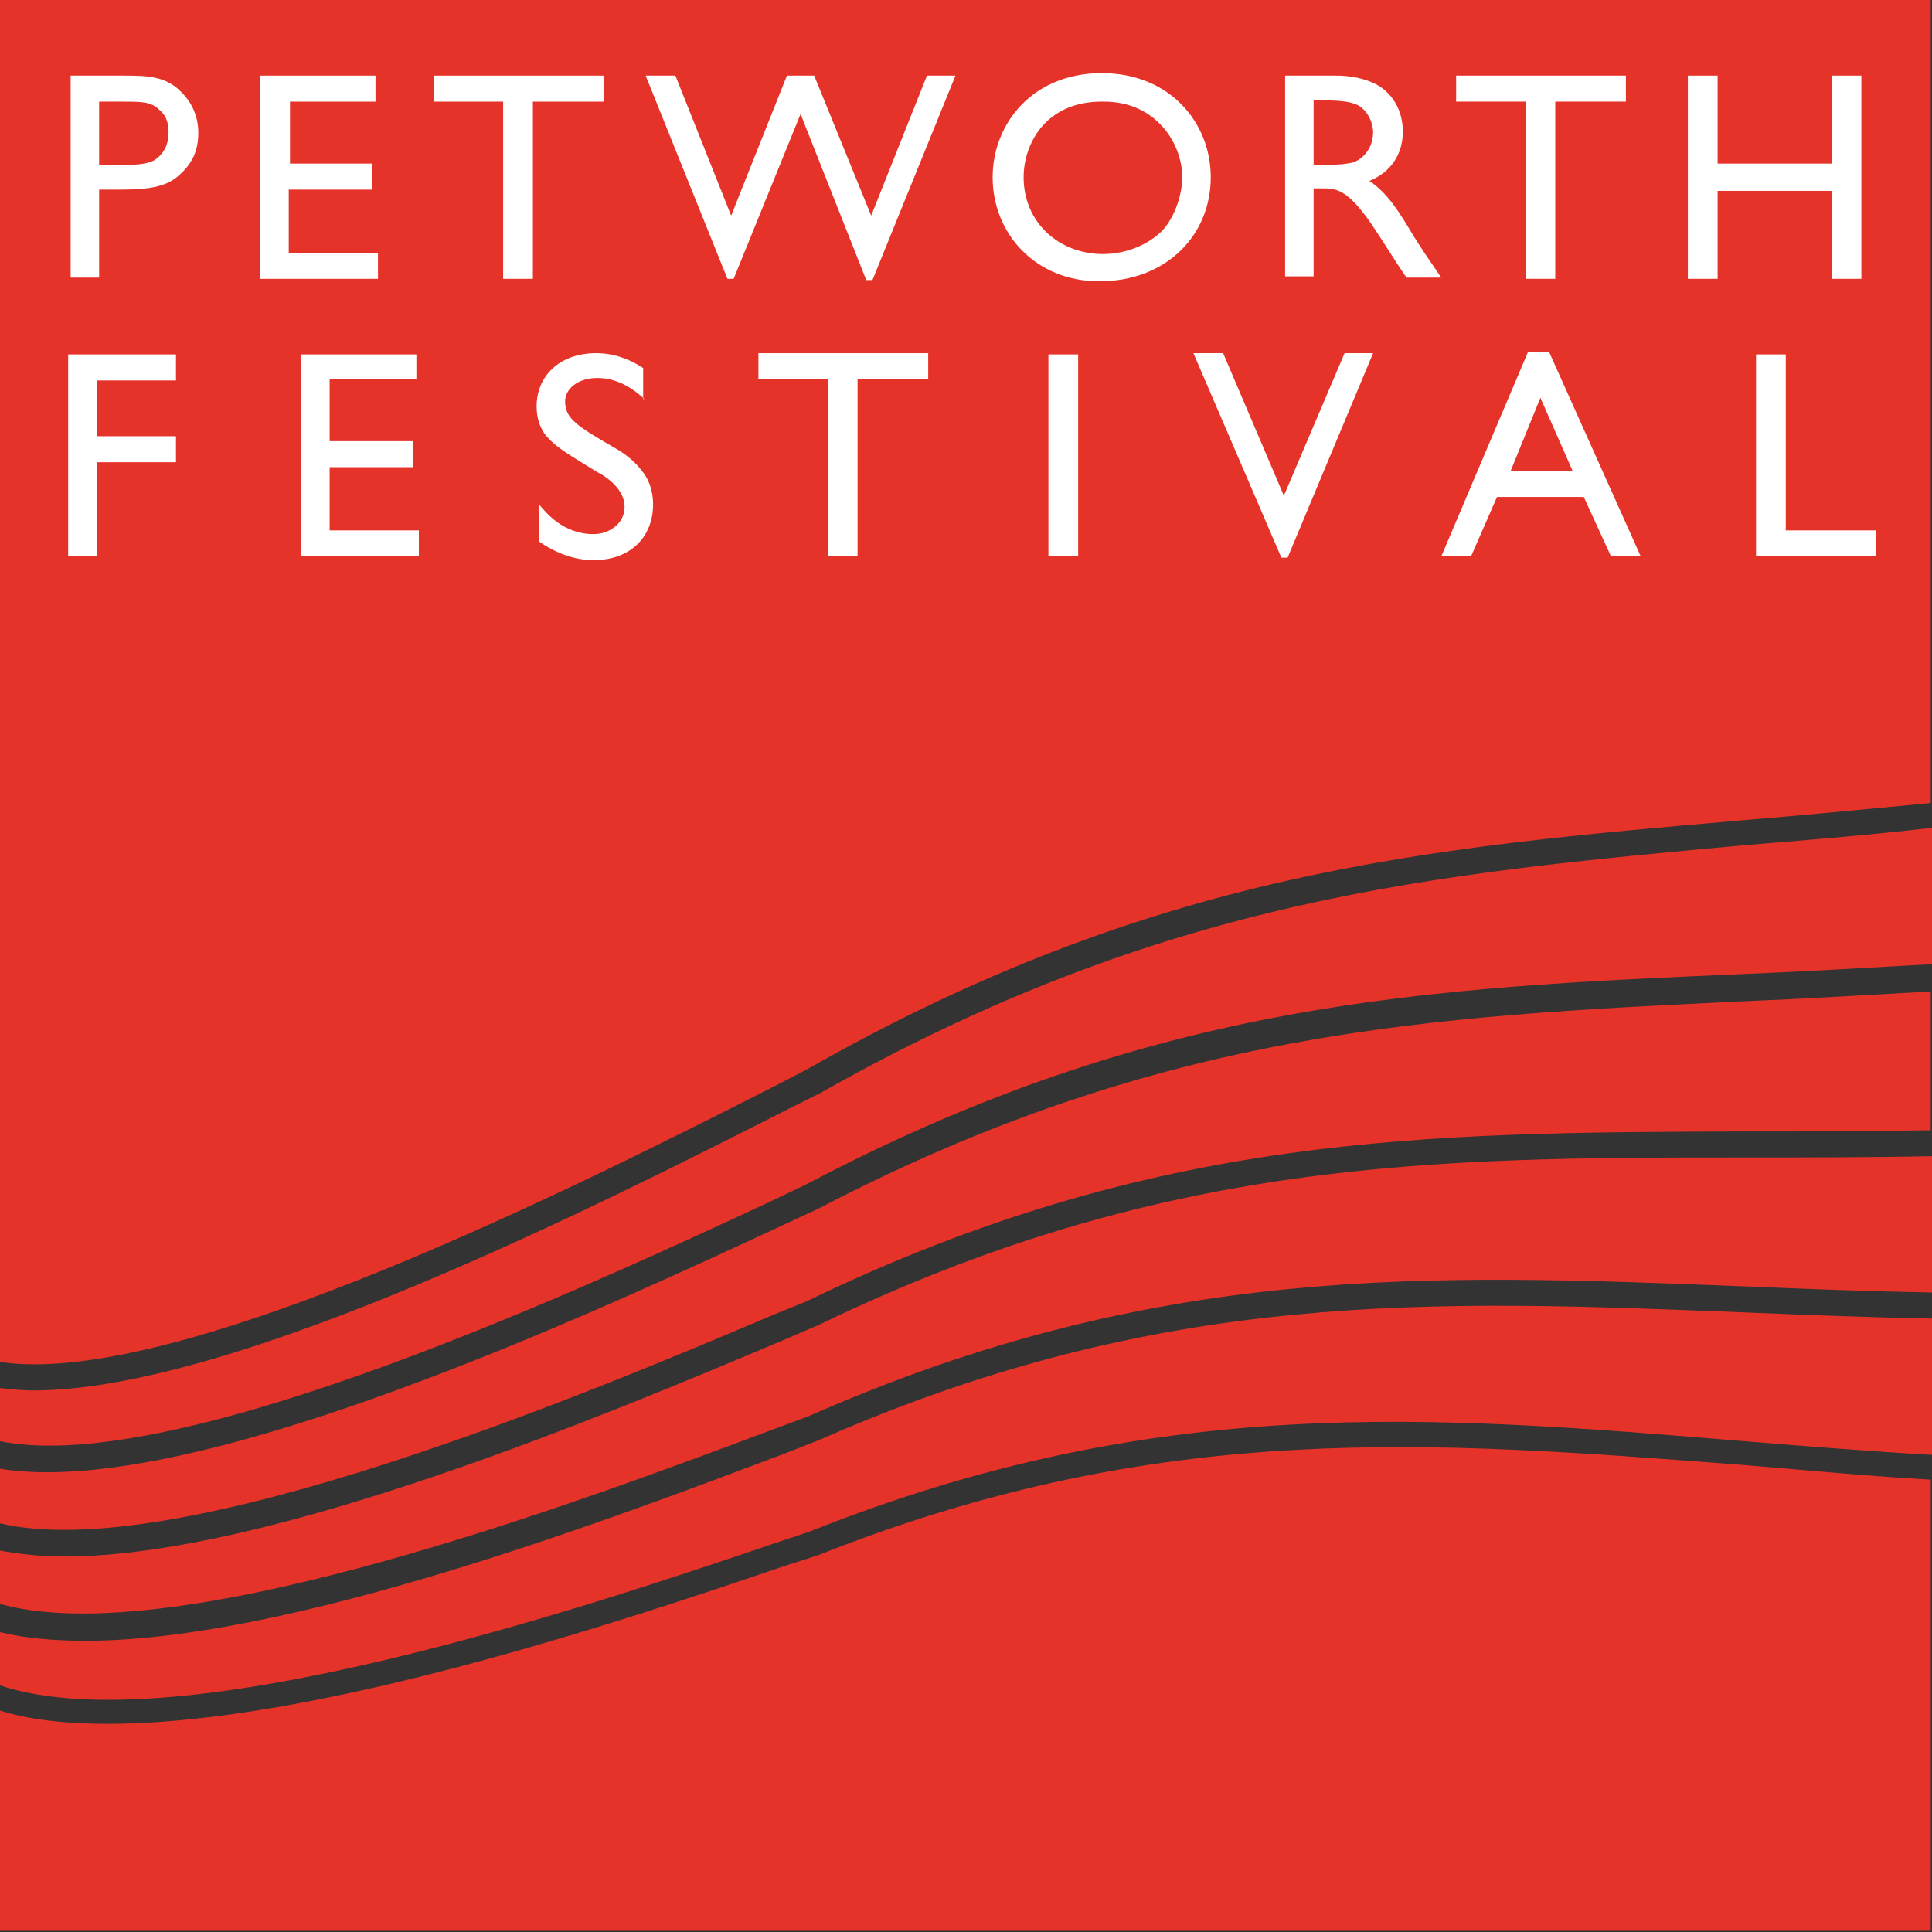
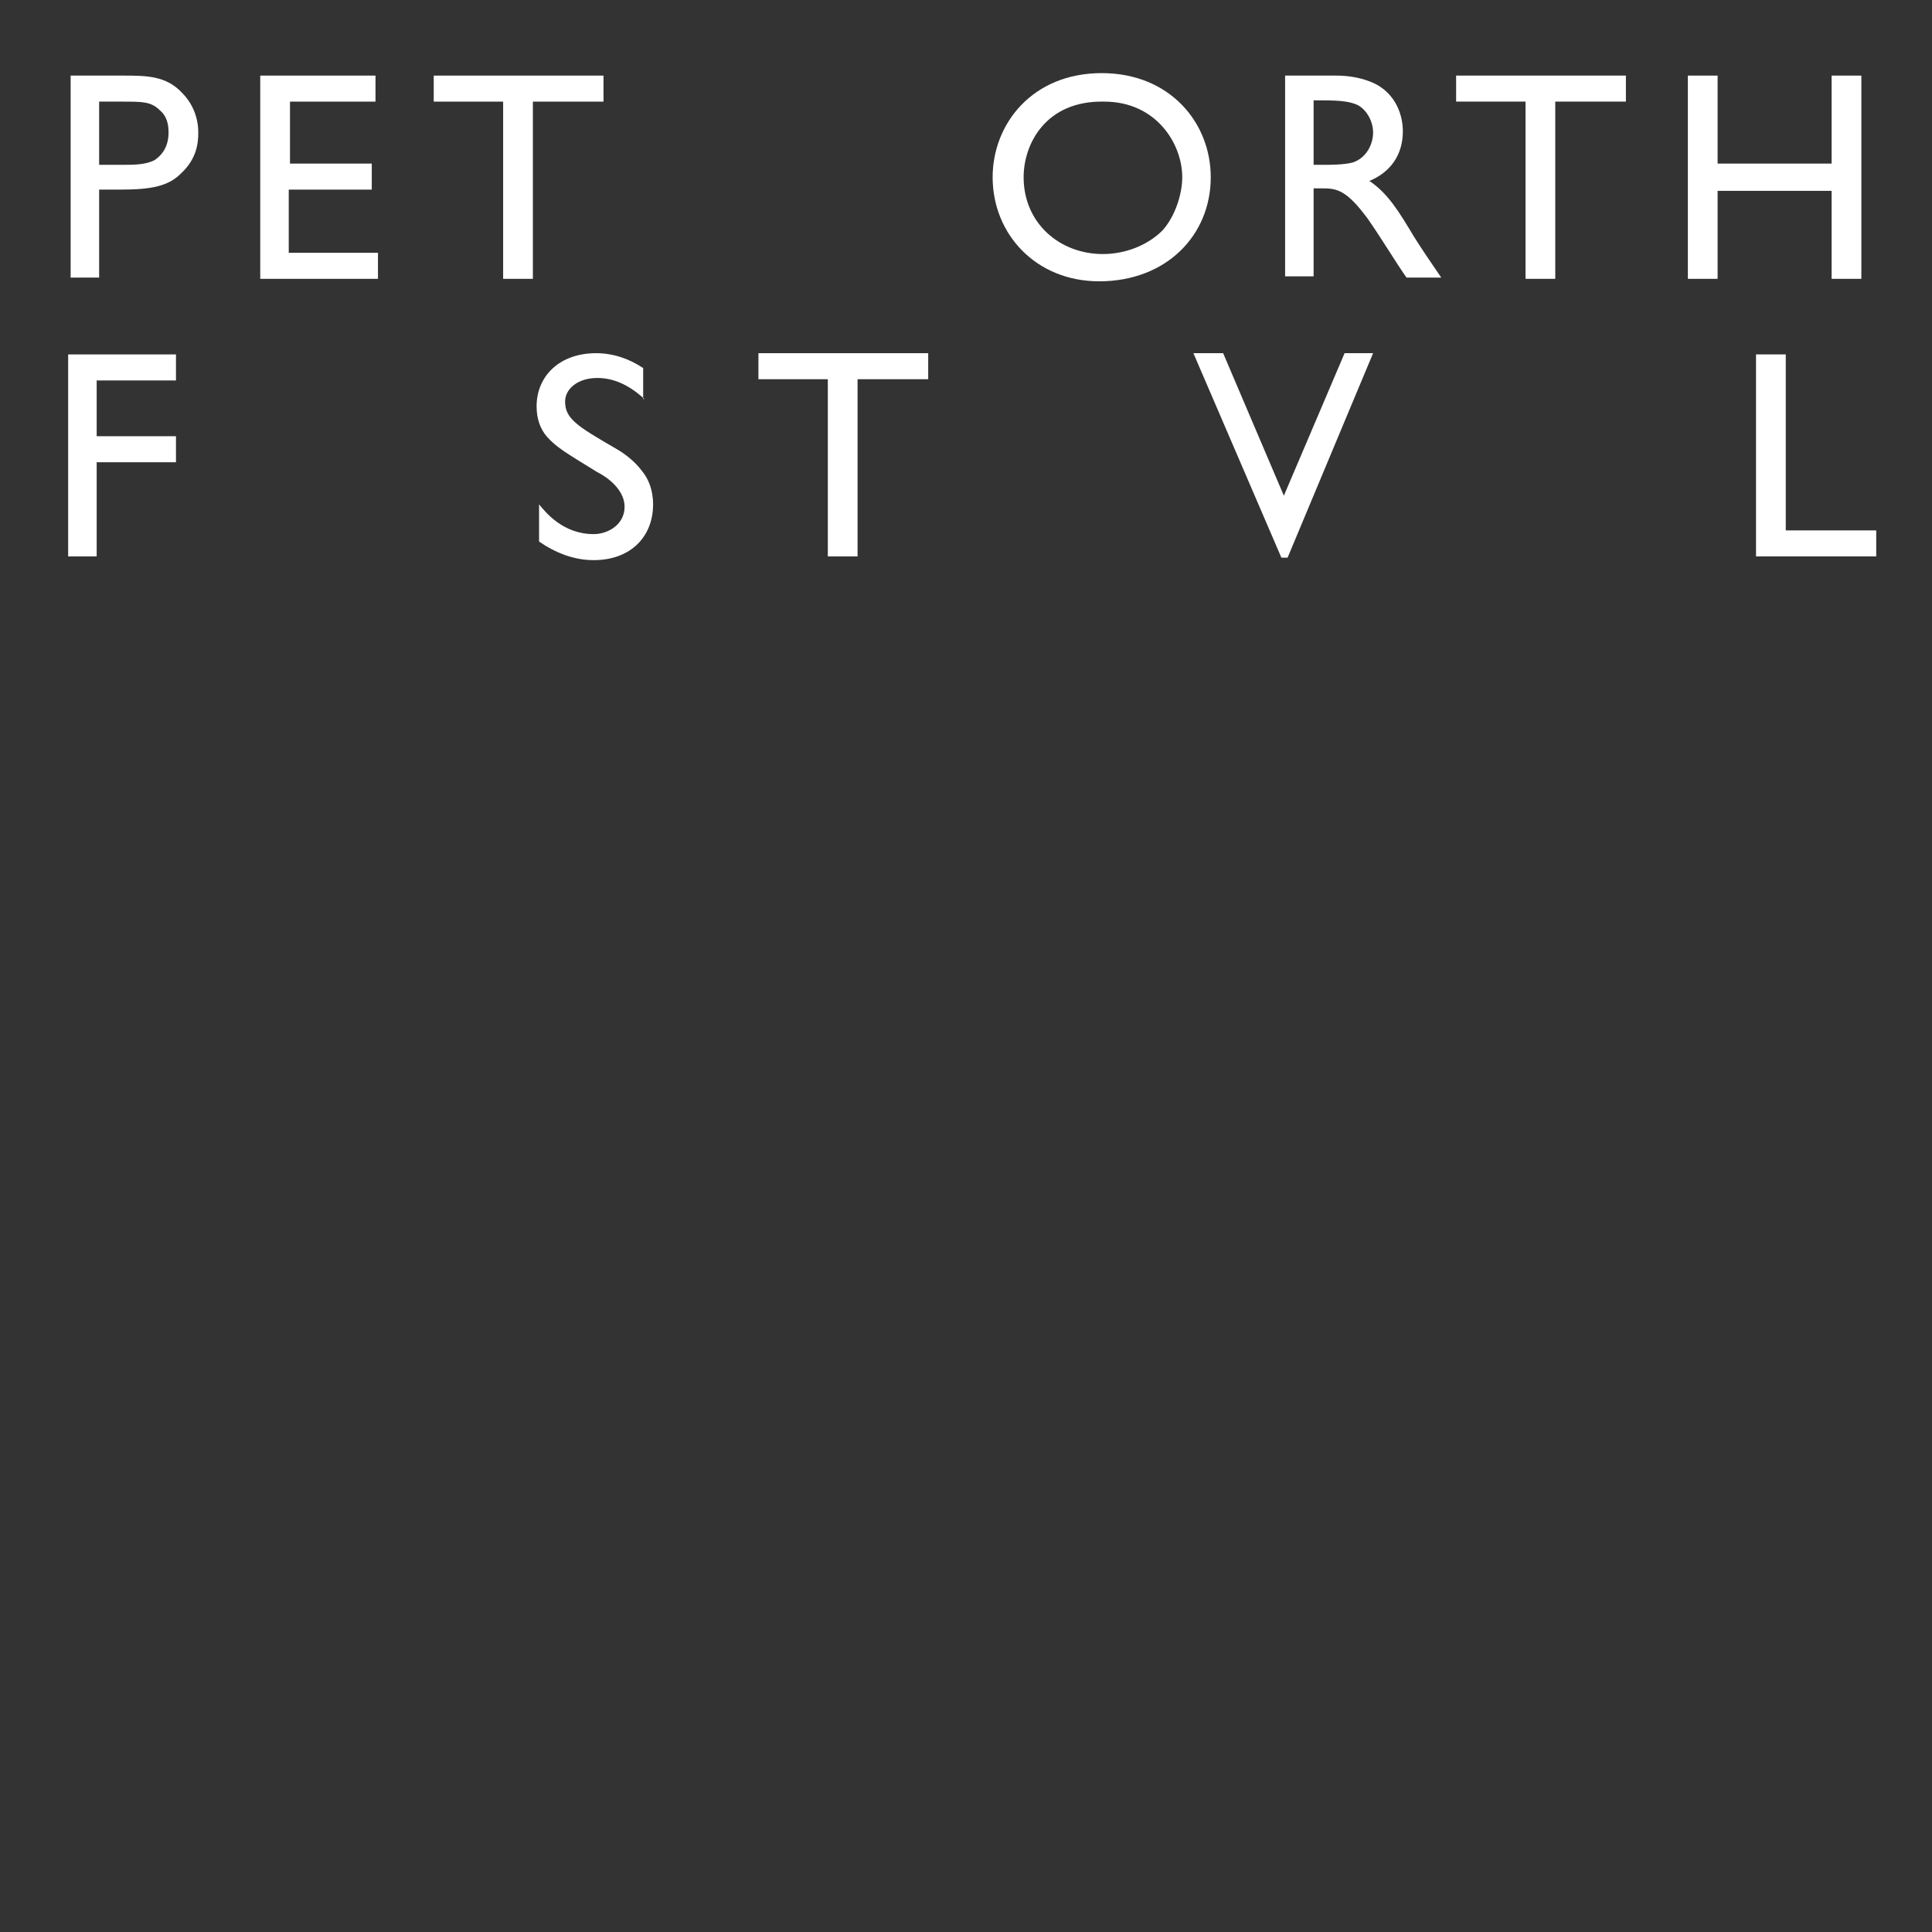
<svg xmlns="http://www.w3.org/2000/svg" version="1.1" id="Layer_1" x="0px" y="0px" viewBox="0 0 155.9 155.9" style="enable-background:new 0 0 155.9 155.9;" xml:space="preserve">
  <rect x="0" y="0" width="155.9" height="155.9" fill="#333333" stroke="none" />
  <style type="text/css">
	.st0{fill:#E63329;}
	.st1{fill:#FFFFFF;}
</style>
-   <path class="st0" d="M66.1,116.2l-2.8,1.1c-13.8,5.2-39.8,15.1-56.4,15.1c-2.5,0-4.9-0.2-6.9-0.7v4.3c14.4,4.8,47.9-6.5,62.6-11.5  l2.7-0.9c28.1-11.2,50.1-9.4,75.5-7.3c4.9,0.4,9.9,0.8,15.1,1.1v-11c-5.3-0.1-10.3-0.3-15.2-0.5C115.5,104.9,93.8,104,66.1,116.2z   M66.1,97.5l-2.8,1.3c-14.6,6.8-43.1,20-59.5,20c-1.4,0-2.7-0.1-3.9-0.3v4.4c14.4,3.5,47.9-10.6,62.5-16.8l2.7-1.1  c28.1-13.6,50-13.6,75.5-13.7c4.9,0,9.9,0,15.2-0.1V80c-5.2,0.3-10.3,0.6-15.2,0.8C115.6,82,93.9,83,66.1,97.5z M66.1,106.9  l-2.8,1.2c-14.2,6-41.5,17.5-58.1,17.5c-1.9,0-3.7-0.2-5.3-0.5v4.3c14.4,4.1,47.9-8.6,62.6-14.1l2.7-1c28.1-12.4,50-11.5,75.5-10.5  c4.9,0.2,9.9,0.4,15.2,0.5v-11c-5.3,0.1-10.3,0.1-15.2,0.1C115.6,93.4,93.8,93.5,66.1,106.9z M0,0v109.9  c14.4,2.2,47.8-14.8,62.4-22.2l2.7-1.4c28.1-16,50-17.9,75.4-20.1c4.9-0.4,10-0.9,15.3-1.4V0H0z M66,125.5l-2.8,0.9  c-13.2,4.5-37.8,12.7-54.5,12.7c-3.3,0-6.3-0.3-8.8-1.1v17.8h155.9v-36.4c-5.3-0.3-10.4-0.8-15.3-1.2  C115.5,116.3,93.7,114.5,66,125.5z M66.2,88.2l-2.8,1.4c-15,7.6-44.5,22.6-60.7,22.6c-1,0-1.9-0.1-2.7-0.2v4.3  c14.4,2.9,47.9-12.7,62.5-19.5l2.7-1.3c28.1-14.8,50-15.8,75.4-16.9c4.9-0.2,10-0.5,15.3-0.8v-11c-5.2,0.6-10.2,1-15.1,1.4  C115.6,70.5,93.9,72.5,66.2,88.2z" />
  <g id="Festival">
    <path class="st1" d="M14.2,30.7H7.8v4.5h6.4v2.1H7.8v7.6H5.5V28.6h8.7V30.7z" />
-     <path class="st1" d="M33.5,30.6h-6.9v5h6.7v2.1h-6.7v5.1h7.2v2.1h-9.5V28.6h9.3V30.6z" />
    <path class="st1" d="M52,32.2c-1.4-1.3-2.7-1.7-3.8-1.7c-1.6,0-2.6,0.9-2.6,1.9c0,1.4,1,2,4.1,3.8c0.7,0.4,1.5,1,2.1,1.8   c0.5,0.6,0.9,1.5,0.9,2.7c0,2.6-1.8,4.5-4.8,4.5c-1.6,0-3.1-0.6-4.4-1.5v-3c0.5,0.6,1.9,2.4,4.4,2.4c1.2,0,2.5-0.8,2.5-2.2   c0-1.4-1.4-2.4-2.2-2.8c-2.6-1.6-3.3-2-4.1-2.9c-0.5-0.6-0.8-1.4-0.8-2.4c0-2.5,1.9-4.3,4.8-4.3c1.3,0,2.6,0.4,3.8,1.2V32.2z" />
    <path class="st1" d="M74.9,30.6h-5.7v14.3h-2.4V30.6h-5.6v-2.1h13.7V30.6z" />
-     <path class="st1" d="M87,44.9h-2.4V28.6H87V44.9z" />
    <path class="st1" d="M103.9,45h-0.5l-7.1-16.5h2.4l4.9,11.5l4.9-11.5h2.3L103.9,45z" />
-     <path class="st1" d="M132.4,44.9H130l-2.2-4.8h-7l-2.1,4.8h-2.4l7-16.5h1.7L132.4,44.9z M126.9,38l-2.6-5.9l-2.4,5.9H126.9z" />
    <path class="st1" d="M144,42.8h7.4v2.1h-9.7V28.6h2.4V42.8z" />
  </g>
  <g id="Petworth">
    <path class="st1" d="M9.9,6.1c1.9,0,3.5,0,4.8,1.4c0.7,0.7,1.3,1.8,1.3,3.2c0,0.8-0.1,2.1-1.4,3.3c-1,1-2.3,1.3-4.9,1.3H8v7.1H5.7   V6.1H9.9z M8,8.2v5.1h1.9c0.9,0,1.9,0,2.6-0.4c0.6-0.4,1.1-1.1,1.1-2.2c0-0.6-0.1-1.3-0.7-1.8c-0.7-0.7-1.4-0.7-3-0.7H8z" />
    <path class="st1" d="M30.3,8.2h-6.9v5H30v2.1h-6.7v5.1h7.2v2.1H21V6.1h9.3V8.2z" />
    <path class="st1" d="M48.7,8.2H43v14.3h-2.4V8.2H35V6.1h13.7V8.2z" />
-     <path class="st1" d="M70.4,22.6h-0.5L64.6,9.2l-5.4,13.3h-0.5L52.1,6.1h2.4l4.5,11.3l4.5-11.3h2.2l4.6,11.3l4.5-11.3h2.3L70.4,22.6   z" />
    <path class="st1" d="M97.7,14.3c0,4.7-3.6,8.4-9,8.4c-5.1,0-8.6-3.8-8.6-8.4c0-4.3,3.2-8.4,8.8-8.4C94.4,5.9,97.7,9.9,97.7,14.3z    M82.6,14.3c0,3.7,2.9,6.2,6.4,6.2c1.8,0,3.6-0.7,4.8-1.9c1-1.1,1.6-2.9,1.6-4.3c0-2.7-2.1-6.1-6.3-6.1   C84.4,8.1,82.6,11.6,82.6,14.3z" />
    <path class="st1" d="M107.8,6.1c0.8,0,1.8,0.1,2.8,0.5c1.8,0.7,2.6,2.4,2.6,4c0,1.9-1,3.3-2.7,4c1.5,1,2.4,2.5,3.6,4.5   c0.7,1.1,1.1,1.7,2.2,3.3h-2.8c-0.6-0.8-2.8-4.4-3.4-5.1c-1.6-2.1-2.4-2.1-3.5-2.1H106v7.1h-2.3V6.1H107.8z M106,8.1v5.2h0.9   c0.4,0,1.6,0,2.3-0.2c1.1-0.4,1.6-1.5,1.6-2.4c0-0.9-0.5-1.8-1.2-2.2c-0.6-0.3-1.4-0.4-2.8-0.4H106z" />
    <path class="st1" d="M131.2,8.2h-5.7v14.3h-2.4V8.2h-5.6V6.1h13.7V8.2z" />
    <path class="st1" d="M150.2,22.5h-2.4v-7.1h-9.2v7.1h-2.4V6.1h2.4v7.1h9.2V6.1h2.4V22.5z" />
  </g>
</svg>